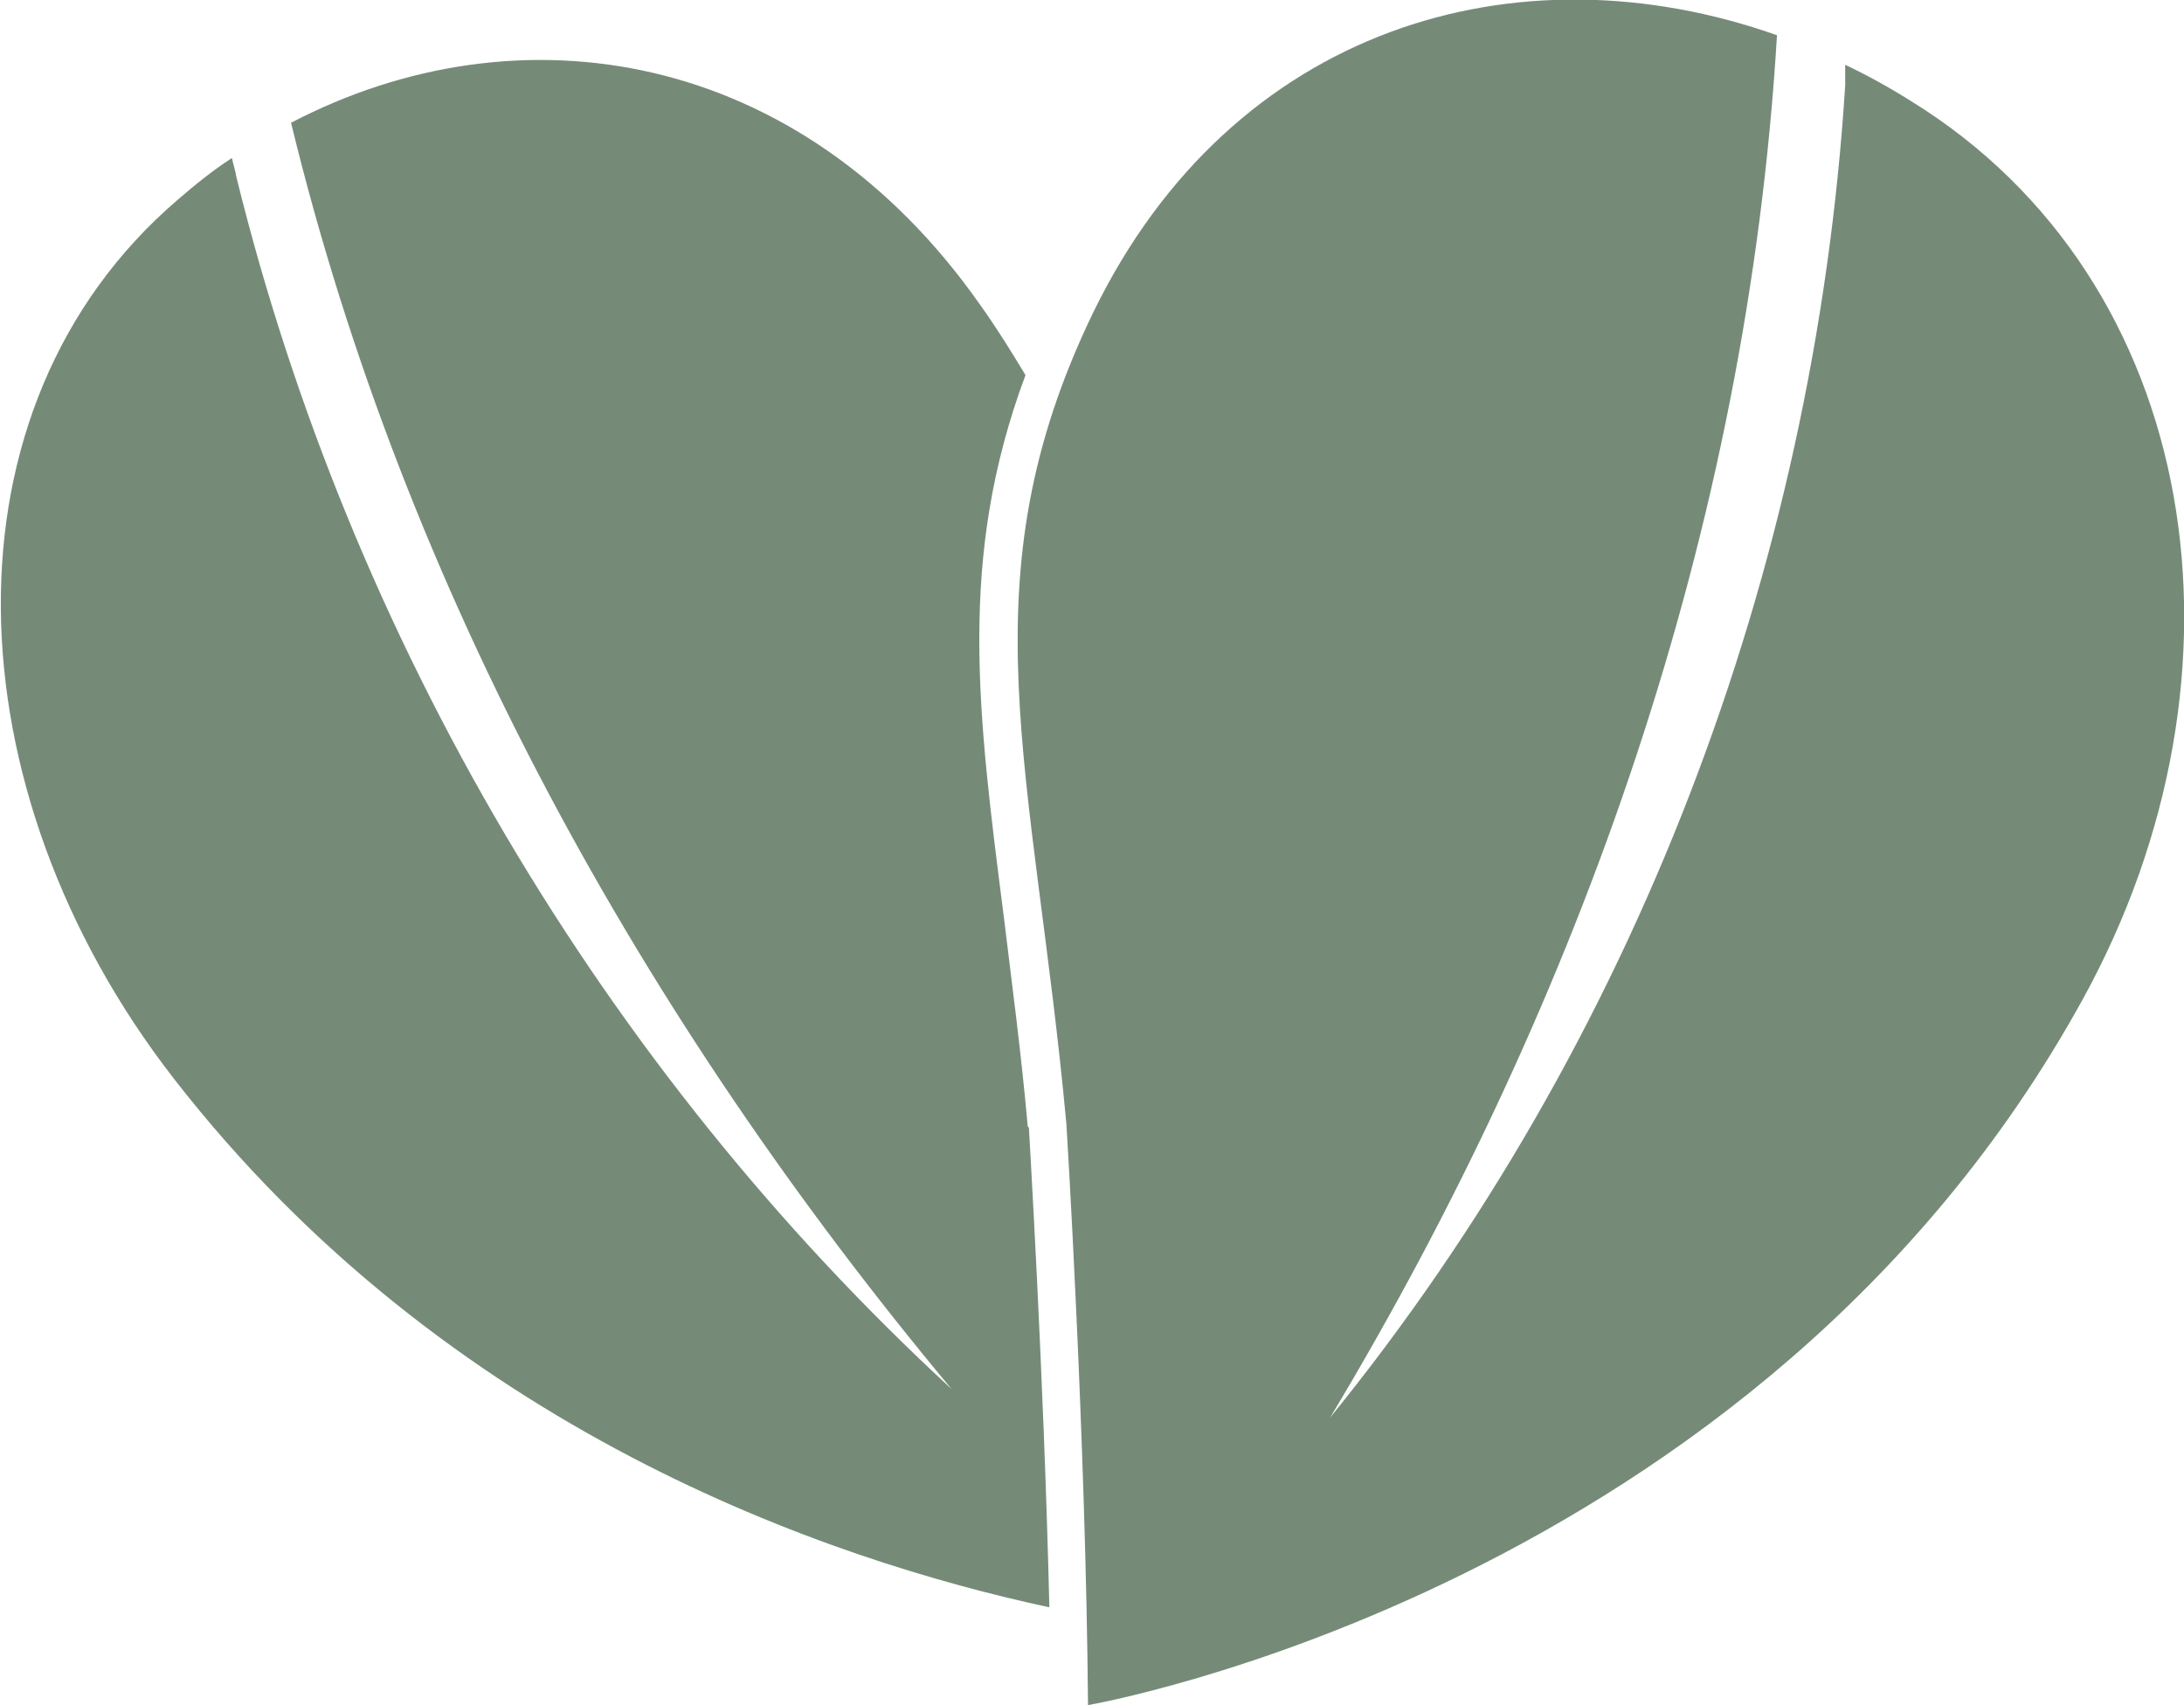
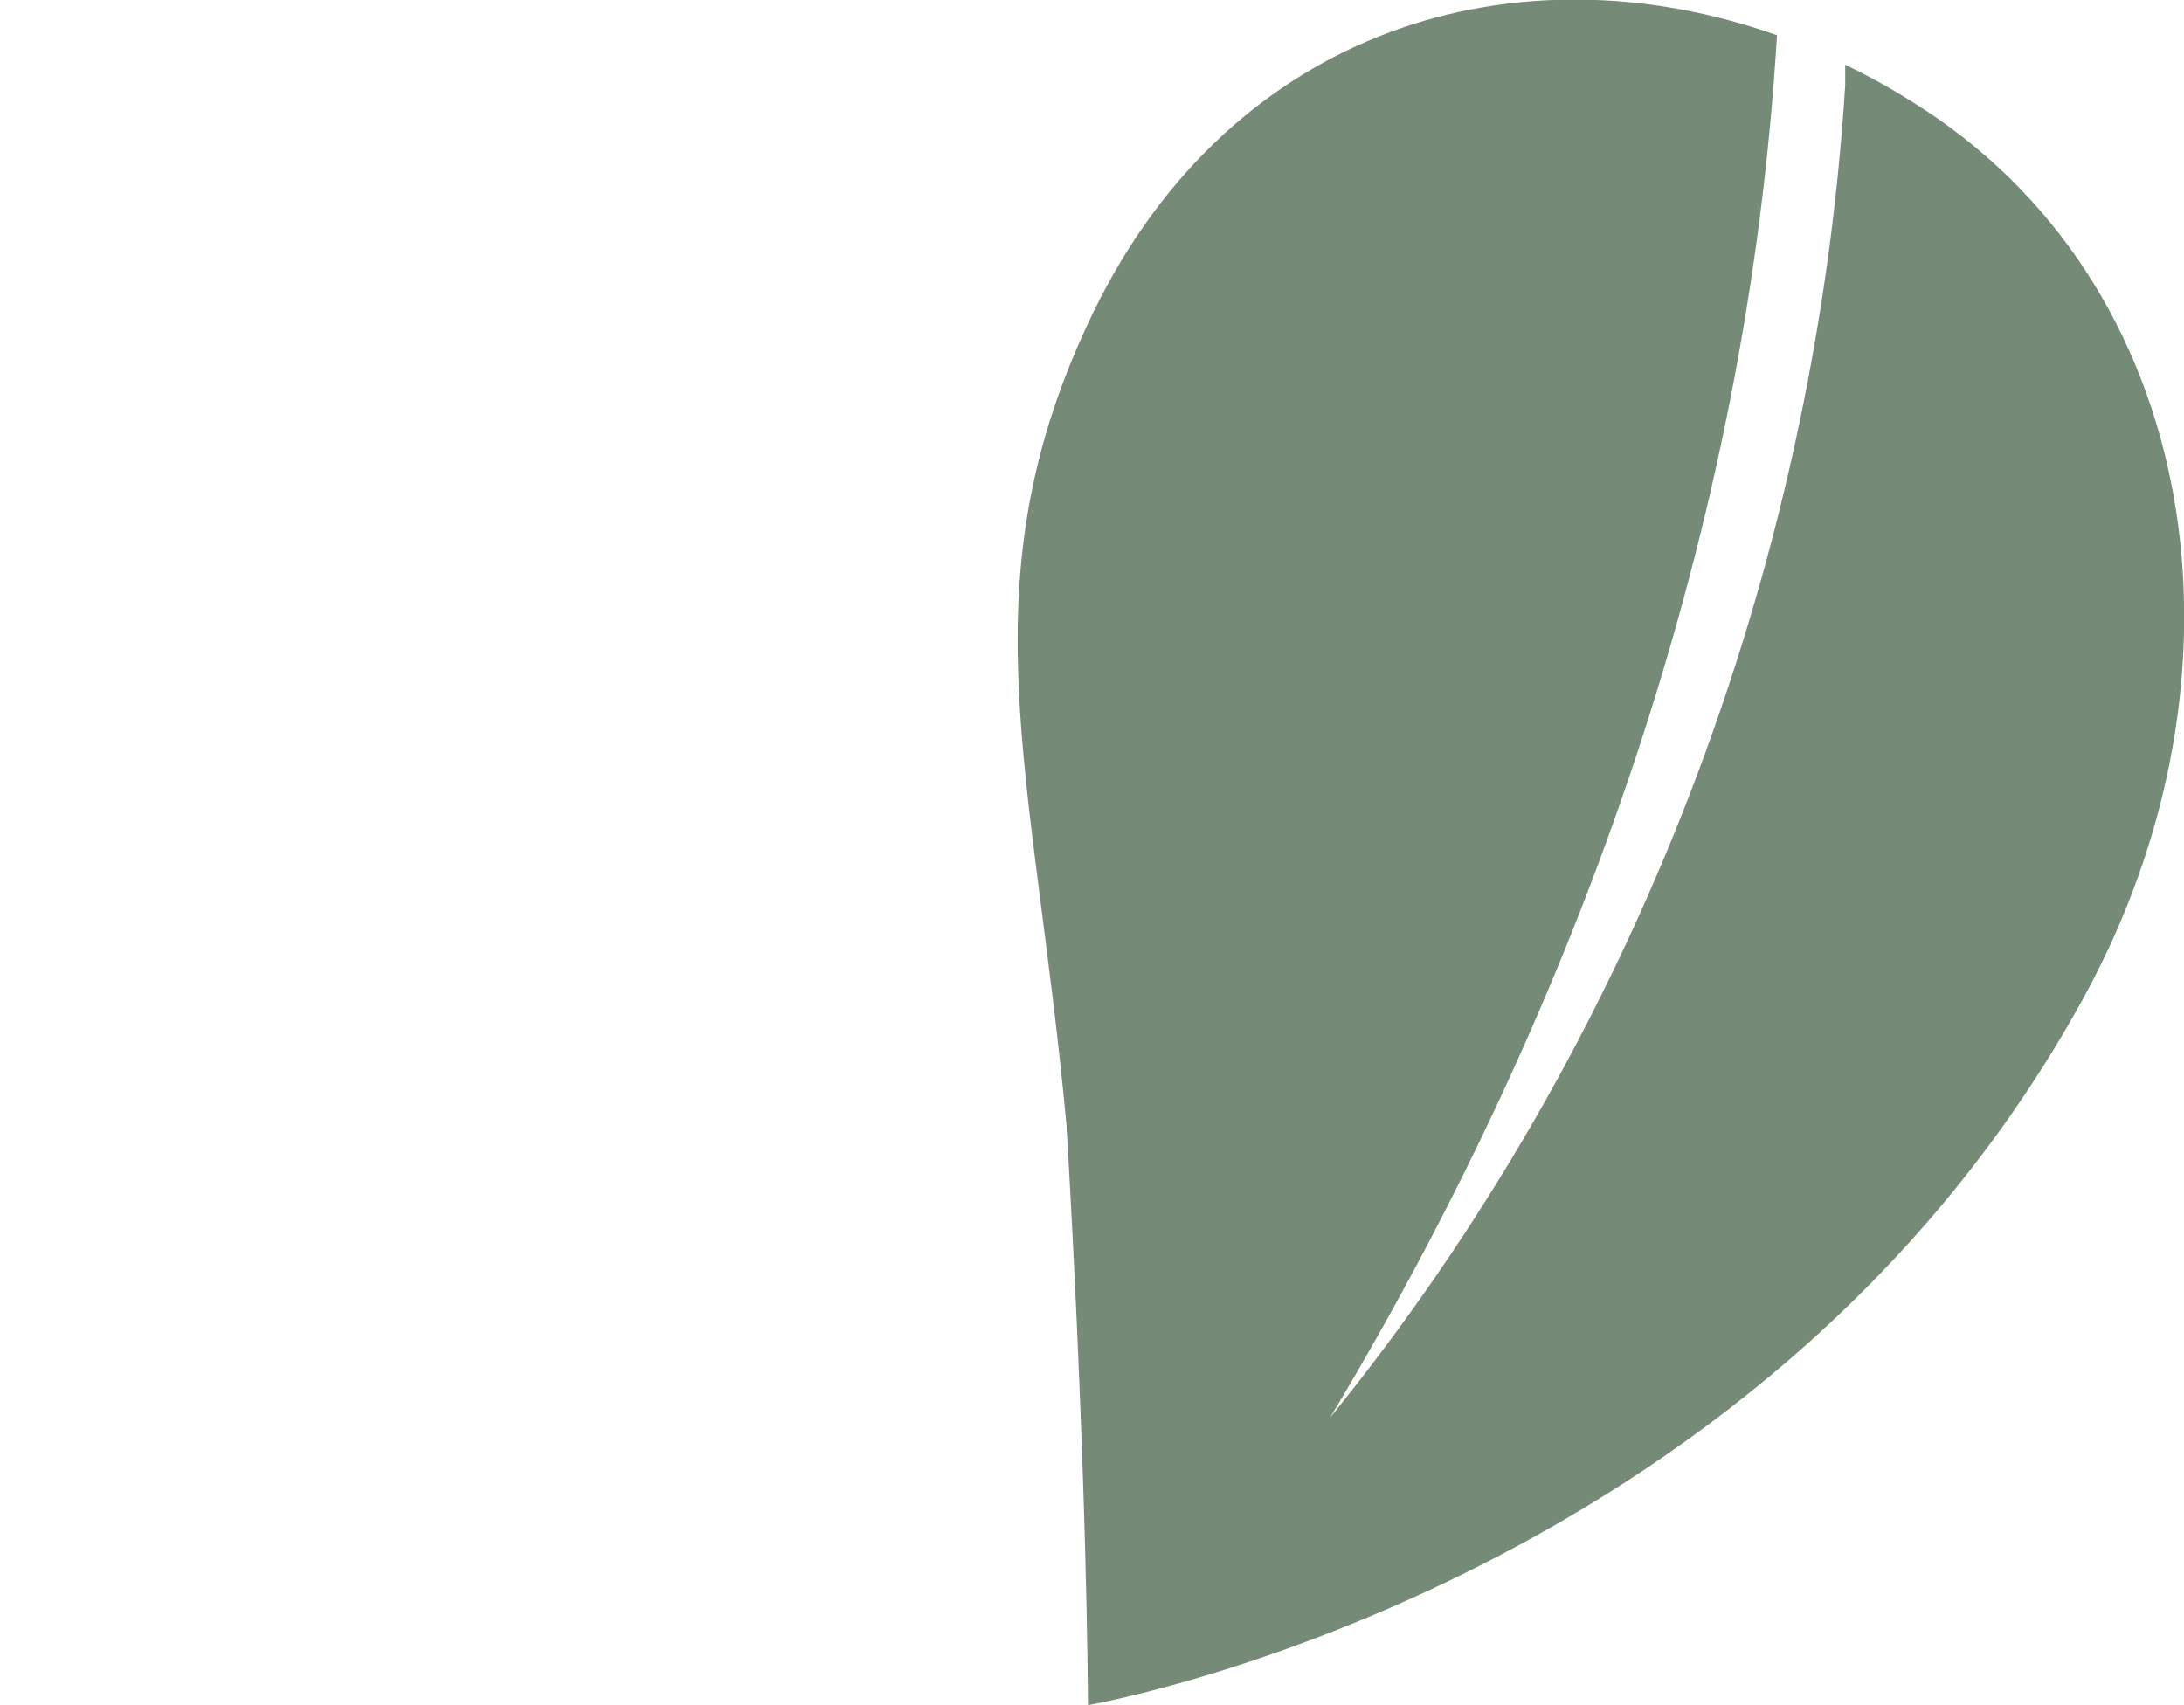
<svg xmlns="http://www.w3.org/2000/svg" id="Ebene_2" viewBox="0 0 19.21 15">
  <defs>
    <style>.cls-1{fill:#758b78;}</style>
  </defs>
  <g id="Ebene_1-2">
-     <path class="cls-1" d="m9.04,9.91c-.06-.67-.14-1.26-.21-1.84-.23-1.8-.41-3.16.19-4.77-.12-.2-.25-.41-.4-.62C7.04.43,4.57.03,2.56,1.08c1,4.12,3.1,7.89,5.81,11.14C5.3,9.39,3.08,5.62,2.08,1.56c-.01-.06-.03-.12-.04-.17-.17.11-.33.24-.48.37-2.12,1.82-2.01,5.18-.03,7.73,2.4,3.09,5.75,4.23,7.7,4.65-.05-2.09-.18-4.2-.18-4.22Z" />
    <path class="cls-1" d="m9.57,15c-.02-2.37-.19-5.11-.19-5.11-.29-3.13-.91-4.78.24-7.15C10.84.24,13.34-.5,15.63.31c-.26,4.34-1.72,8.48-3.93,12.16,2.67-3.29,4.26-7.44,4.53-11.72,0-.06,0-.12,0-.18.19.09.39.2.58.32,2.56,1.58,3.09,5.03,1.51,7.9-2.86,5.2-8.75,6.21-8.75,6.21Z" />
  </g>
</svg>